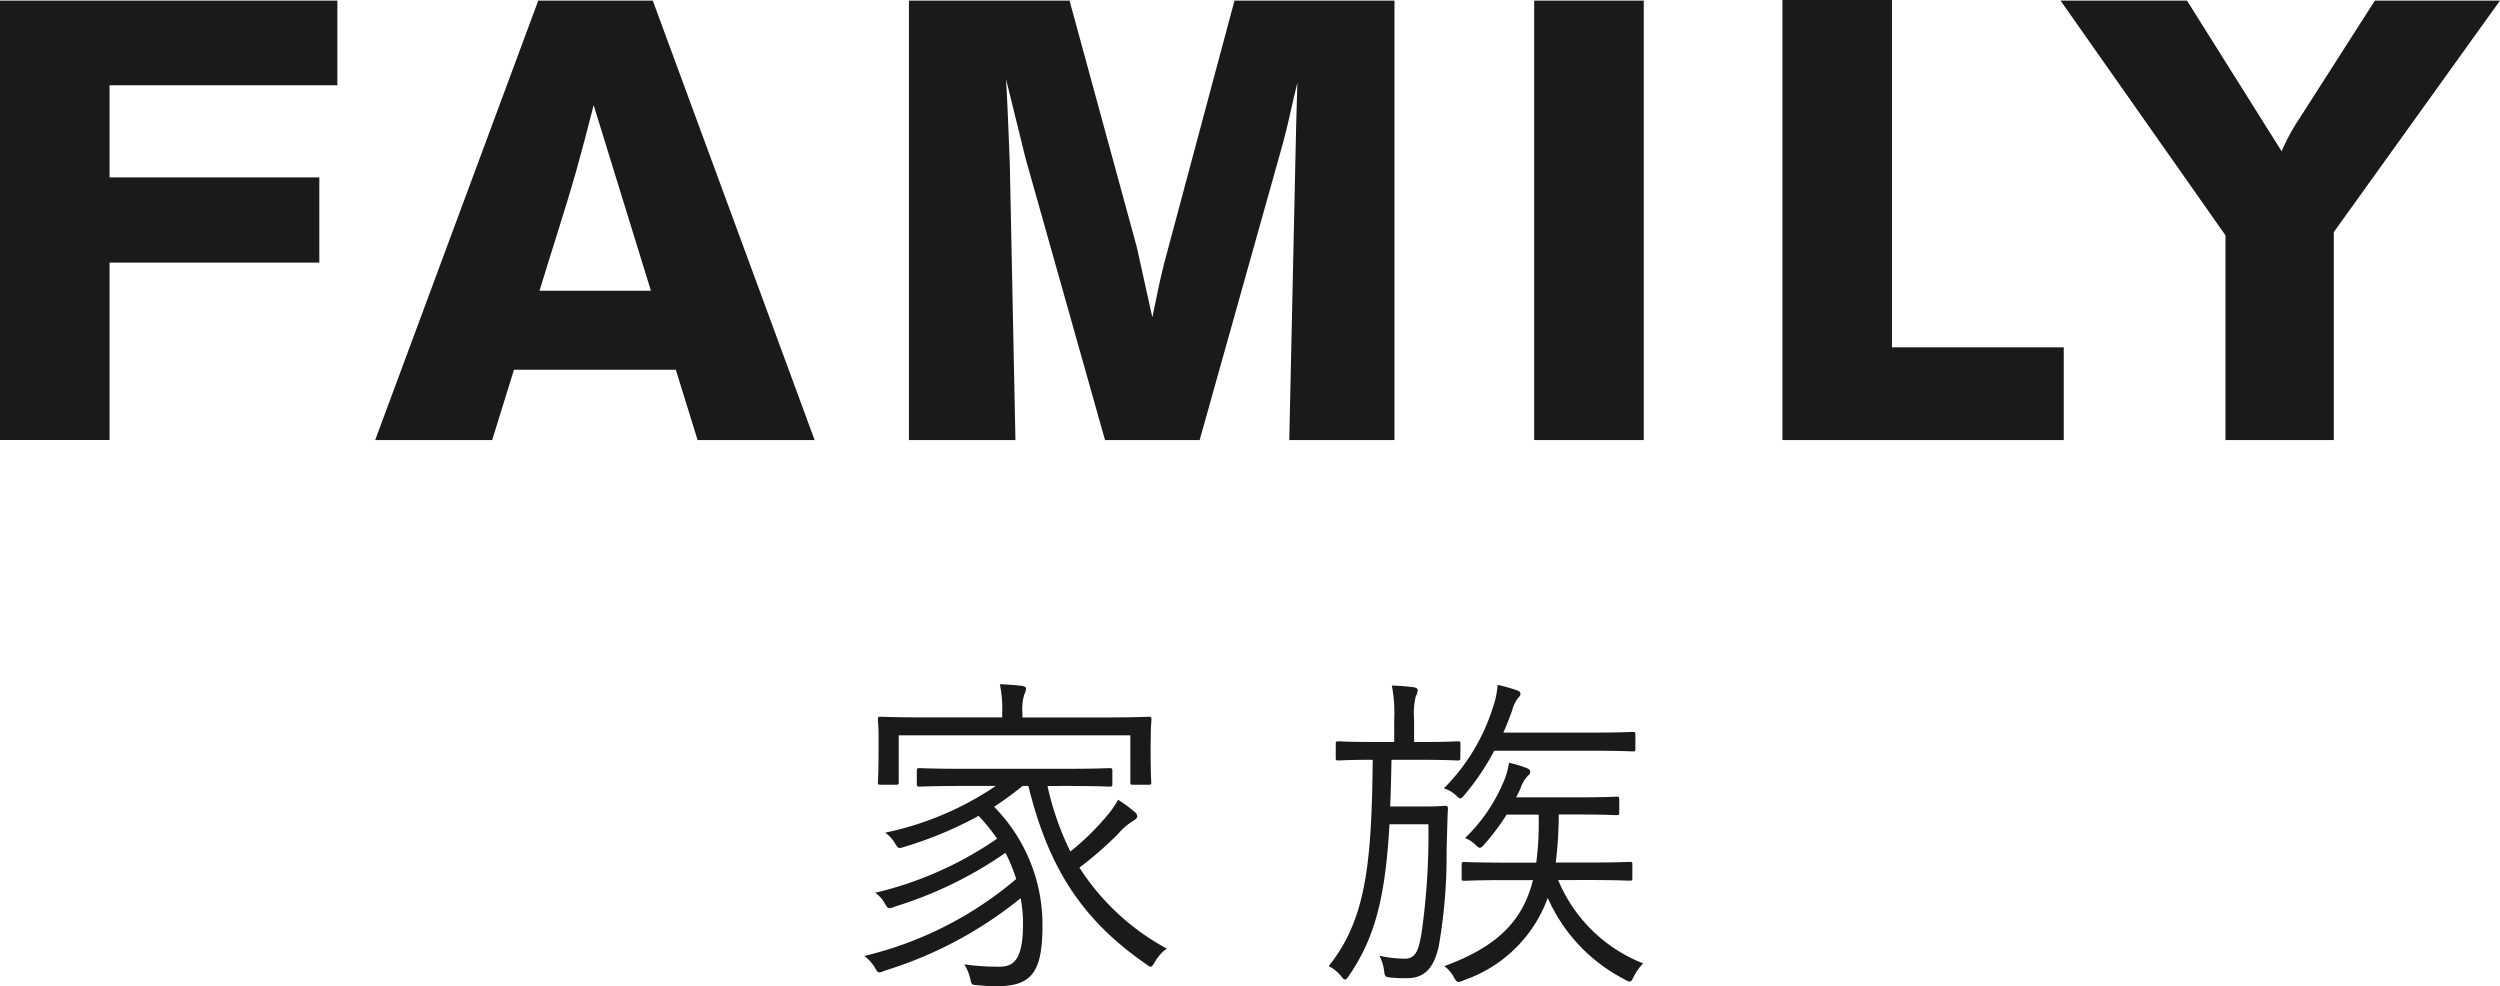
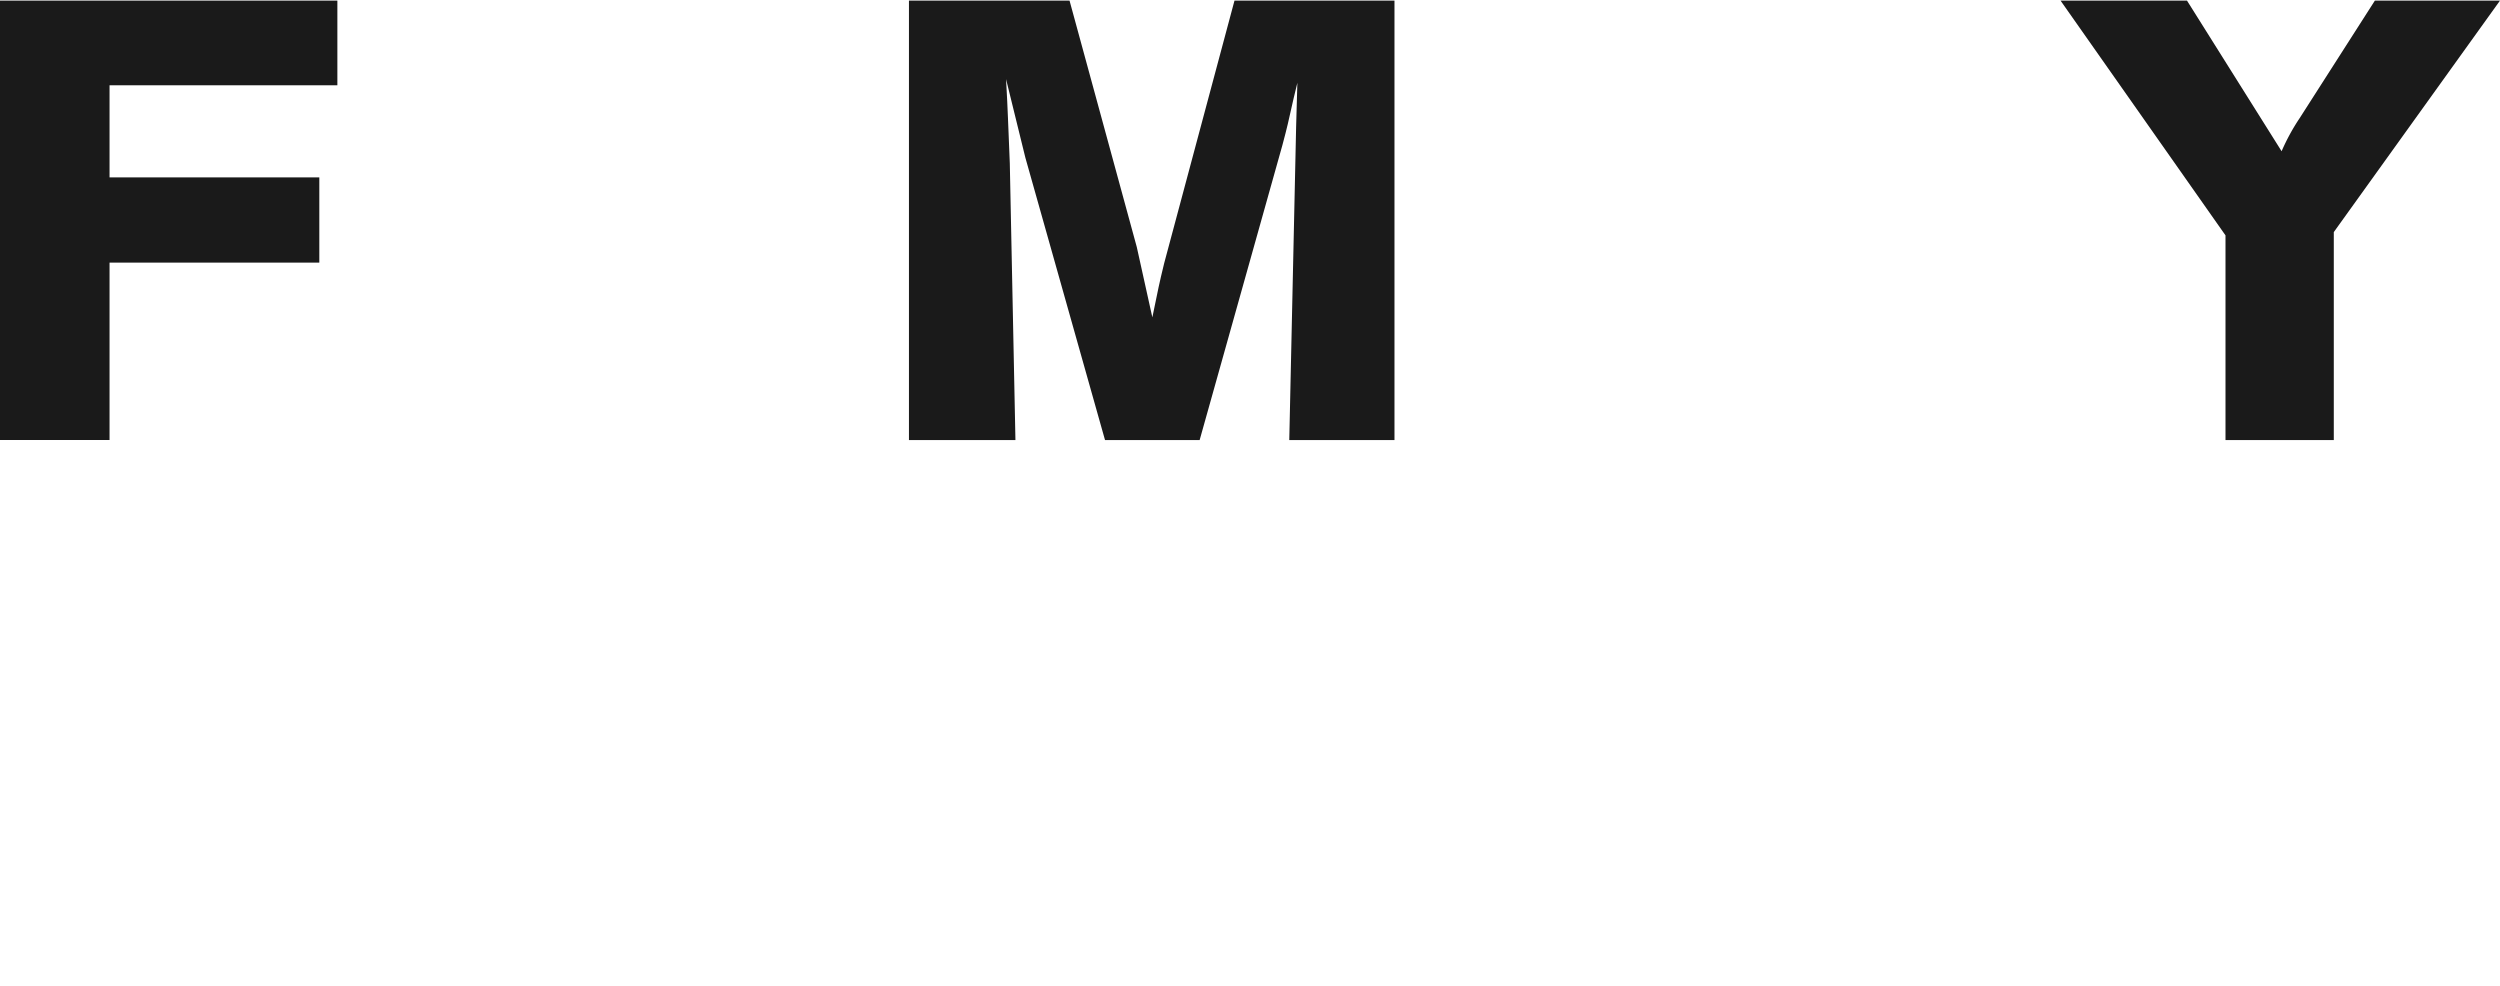
<svg xmlns="http://www.w3.org/2000/svg" width="128.516" height="50.701" viewBox="0 0 128.516 50.701">
  <title>4-txt02</title>
  <g>
    <g>
-       <path d="M53.849,40.406a14.823,14.823,0,0,0,1.174,3.368,13.05,13.05,0,0,0,1.918-1.882,4.853,4.853,0,0,0,.535-.778,6.418,6.418,0,0,1,.847.622.3.3,0,0,1,.138.225c0,.1-.1.173-.19.225a3.383,3.383,0,0,0-.8.69A18.754,18.754,0,0,1,55.49,44.6a12.223,12.223,0,0,0,4.491,4.163,2.276,2.276,0,0,0-.605.672c-.1.173-.155.26-.224.26s-.121-.052-.242-.138c-3.351-2.315-5.027-5.027-6.046-9.155h-.293c-.5.4-.985.76-1.468,1.072a8.63,8.63,0,0,1,2.487,6.08c0,2.348-.5,3.143-2.332,3.143a9.128,9.128,0,0,1-1-.052c-.311-.017-.311-.017-.38-.328a2.237,2.237,0,0,0-.311-.743,12.46,12.46,0,0,0,1.779.121c.656,0,1.244-.207,1.244-2.177a7.116,7.116,0,0,0-.121-1.346,20.729,20.729,0,0,1-7,3.73.851.851,0,0,1-.259.086c-.086,0-.138-.068-.242-.259a2.22,2.22,0,0,0-.535-.587,18.764,18.764,0,0,0,7.807-3.956,8.921,8.921,0,0,0-.552-1.346,20.5,20.5,0,0,1-5.683,2.763.916.916,0,0,1-.277.086c-.086,0-.138-.069-.241-.241a1.556,1.556,0,0,0-.5-.553,18.546,18.546,0,0,0,6.27-2.781,9.822,9.822,0,0,0-.95-1.175,19.717,19.717,0,0,1-3.8,1.589c-.311.105-.328.105-.484-.155a1.841,1.841,0,0,0-.518-.57,15.87,15.87,0,0,0,5.683-2.4H49.651c-1.71,0-2.279.034-2.383.034-.121,0-.138-.016-.138-.155v-.639c0-.138.017-.156.138-.156.1,0,.673.035,2.383.035h5.01c1.71,0,2.3-.035,2.383-.035.121,0,.139.018.139.156v.639c0,.139-.018.155-.139.155-.086,0-.673-.034-2.383-.034Zm5.3-1.986c0,1.468.034,1.692.034,1.8s-.017.121-.138.121h-.8c-.12,0-.138-.017-.138-.121V37.8H46.2v2.418c0,.1-.017.121-.138.121h-.795c-.121,0-.138-.017-.138-.121s.035-.328.035-1.8v-.535c0-.553-.035-.795-.035-.9,0-.121.017-.138.138-.138.1,0,.708.035,2.384.035h3.869v-.208a6.254,6.254,0,0,0-.121-1.5c.4.016.864.052,1.14.086.121.017.207.069.207.138a.919.919,0,0,1-.1.329,2.643,2.643,0,0,0-.087.932v.225h4.111c1.676,0,2.28-.035,2.384-.035.121,0,.138.017.138.138,0,.1-.034.346-.034.778Z" style="fill: #1a1a1a" />
-       <path d="M75.07,38.955c0,.121-.017.139-.138.139-.087,0-.518-.035-1.9-.035h-1.5c-.017.864-.034,1.658-.069,2.4h1.745c.794,0,.984-.034,1.07-.034.121,0,.156.034.156.155-.035.553-.035,1.106-.069,2.056a27.561,27.561,0,0,1-.4,4.991c-.242,1.1-.709,1.658-1.641,1.658a7.342,7.342,0,0,1-.864-.034c-.242-.035-.276-.052-.311-.363a2.172,2.172,0,0,0-.242-.76,5.949,5.949,0,0,0,1.313.155c.6,0,.725-.535.863-1.364a35.882,35.882,0,0,0,.346-5.545h-2c-.207,3.559-.673,5.735-2.09,7.79-.086.139-.138.19-.189.19s-.122-.051-.208-.172a1.963,1.963,0,0,0-.639-.519c1.917-2.383,2.211-5.268,2.263-10.605-1.261,0-1.676.035-1.762.035-.121,0-.138-.018-.138-.139v-.708c0-.121.017-.138.138-.138.086,0,.518.035,1.9.035h.967V37.021a7.666,7.666,0,0,0-.121-1.78c.432.018.708.035,1.123.087.121.018.207.069.207.155a.742.742,0,0,1-.1.311,3.944,3.944,0,0,0-.087,1.227v1.123h.346c1.382,0,1.813-.035,1.9-.035.121,0,.138.017.138.138Zm9-.466c0,.12-.017.138-.138.138-.086,0-.57-.034-2.09-.034H76.814a12.894,12.894,0,0,1-1.52,2.262c-.1.122-.172.19-.224.19-.069,0-.121-.068-.259-.19a1.551,1.551,0,0,0-.587-.328,10.225,10.225,0,0,0,2.522-4.163,4.46,4.46,0,0,0,.241-1.157,8.732,8.732,0,0,1,.985.276c.138.052.19.1.19.191,0,.068-.052.138-.138.224a1.83,1.83,0,0,0-.294.639c-.138.38-.276.742-.449,1.123h4.56c1.52,0,2-.035,2.09-.035.121,0,.138.018.138.139ZM80.1,45.242a7.825,7.825,0,0,0,4.371,4.284,2.568,2.568,0,0,0-.484.674c-.087.173-.121.259-.207.259a.59.59,0,0,1-.242-.1,8.618,8.618,0,0,1-3.973-4.2,7.016,7.016,0,0,1-4.318,4.232.764.764,0,0,1-.259.087c-.1,0-.156-.07-.259-.26a1.7,1.7,0,0,0-.484-.553c2.746-1,4.042-2.349,4.56-4.422H77.54c-1.623,0-2.176.035-2.263.035-.121,0-.138-.017-.138-.121v-.708c0-.121.017-.138.138-.138.087,0,.64.035,2.263.035h1.434a15.772,15.772,0,0,0,.121-2.471H77.454a12.057,12.057,0,0,1-1.123,1.5c-.121.139-.19.207-.259.207s-.121-.052-.242-.172a1.506,1.506,0,0,0-.518-.328A8.659,8.659,0,0,0,77.246,40.3a4.218,4.218,0,0,0,.329-1.088,5.81,5.81,0,0,1,.915.275c.121.053.173.1.173.191,0,.1-.052.138-.138.224a1.58,1.58,0,0,0-.346.587c-.069.173-.155.328-.242.5h3.075c1.5,0,1.986-.034,2.09-.034.121,0,.138.018.138.138v.674c0,.121-.017.138-.138.138-.1,0-.587-.035-2.09-.035h-.881a21.362,21.362,0,0,1-.155,2.471h1.537c1.623,0,2.176-.035,2.28-.035s.121.017.121.138v.708c0,.1-.018.121-.121.121s-.657-.035-2.28-.035Z" style="fill: #1a1a1a" />
-     </g>
+       </g>
    <g>
      <path d="M17.343.031V4.384H5.631V9.119H16.415V13.5H5.631v9.119H0V.031Z" style="fill: #1a1a1a" />
-       <path d="M33.557.031l8.32,22.591H35.861l-1.12-3.616H26.422L25.3,22.622H19.286L27.67.031ZM30.518,5.407C30.229,6.56,29.91,7.743,29.59,8.9c-.48,1.695-1.344,4.351-1.856,6.046h5.727Z" style="fill: #1a1a1a" />
      <path d="M71.685.031V22.622H66.277l.352-16.095.064-2.271-.193.8c-.287,1.279-.319,1.439-.575,2.4L61.669,22.622H56.805L52.709,8.1l-.991-4.032c.1,1.792.1,2.176.192,4.32L52.2,22.622H46.726V.031h8.255L58.438,12.7l.8,3.615c.32-1.567.352-1.727.608-2.783L63.461.031Z" style="fill: #1a1a1a" />
-       <path d="M84.5.031V22.622H78.867V.031Z" style="fill: #1a1a1a" />
-       <path d="M91.627,0h5.632V17.854h8.831v4.768H91.627Z" style="fill: #1a1a1a" />
      <path d="M105.925.031h6.5l4.864,7.744a10.64,10.64,0,0,1,.927-1.7L122.084.031h6.432l-8.544,11.9V22.622h-5.567V12.1Z" style="fill: #1a1a1a" />
    </g>
  </g>
</svg>